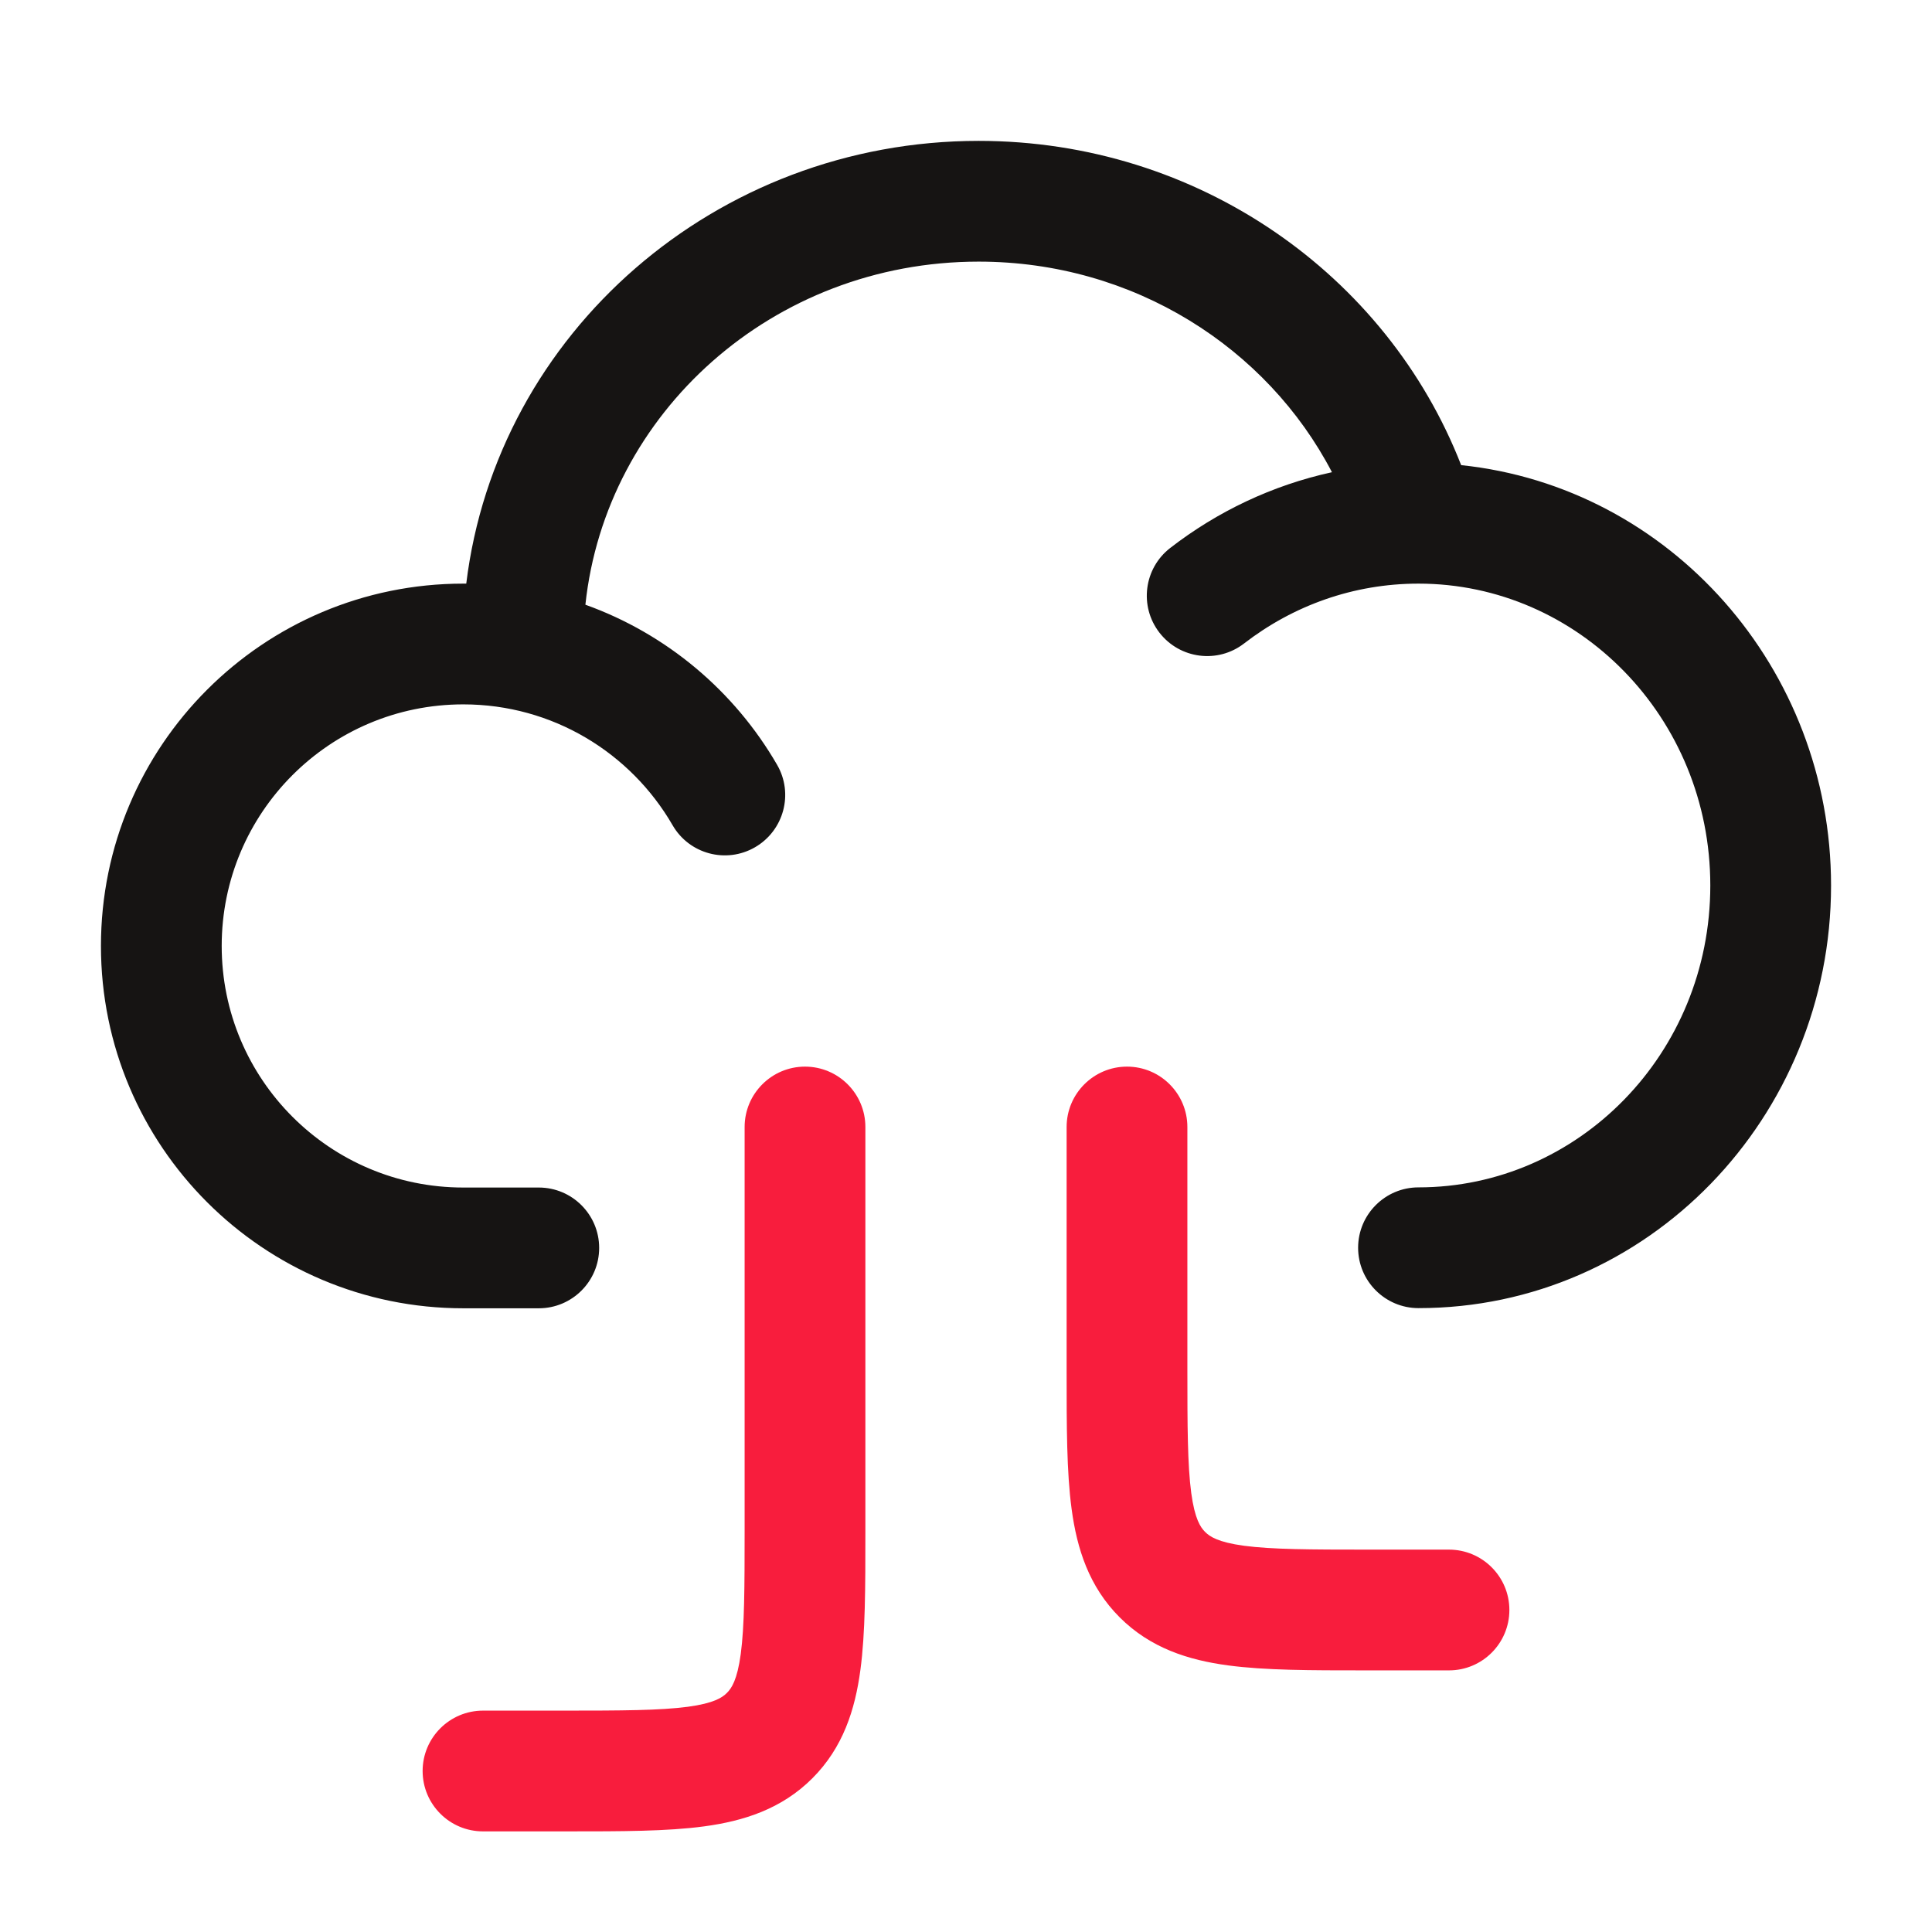
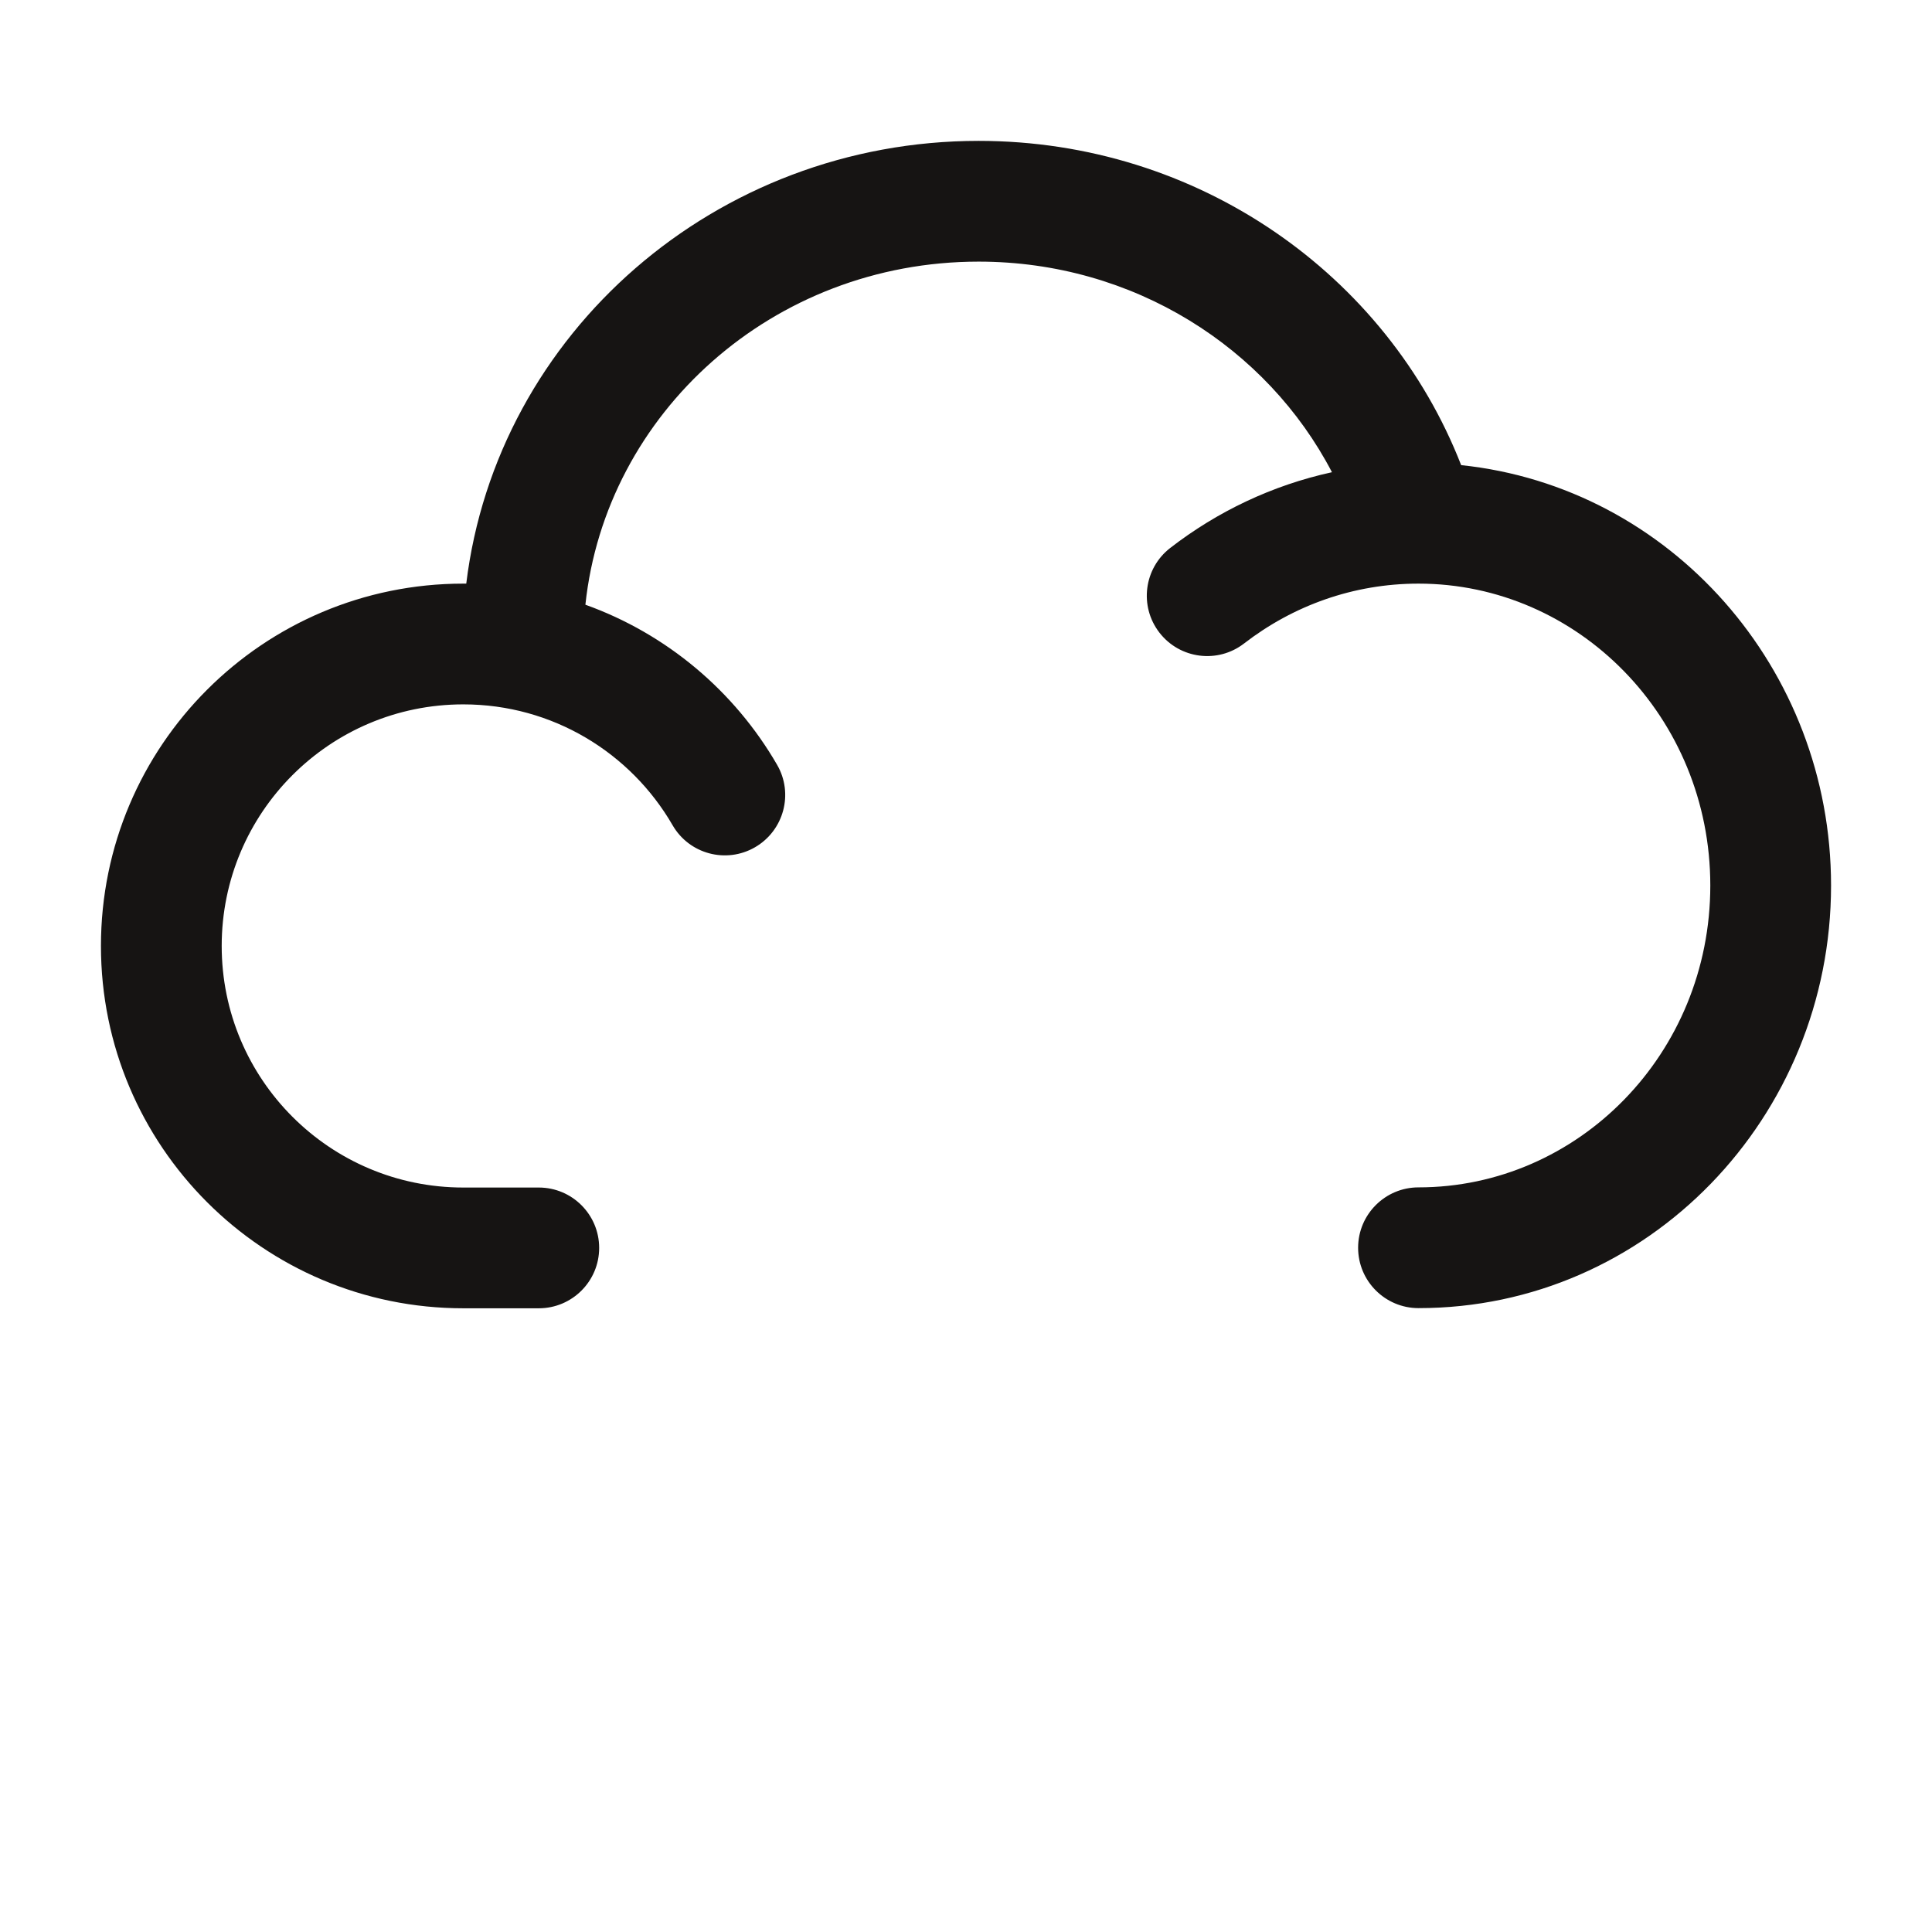
<svg xmlns="http://www.w3.org/2000/svg" width="24" height="24" viewBox="0 0 24 24" fill="none">
  <path fill-rule="evenodd" clip-rule="evenodd" d="M12.157 3.25C9.597 3.25 7.524 5.134 7.272 7.512C8.282 7.874 9.124 8.586 9.653 9.5C9.861 9.858 9.738 10.317 9.379 10.525C9.021 10.732 8.562 10.61 8.355 10.251C7.835 9.352 6.865 8.75 5.755 8.75C4.097 8.75 2.754 10.094 2.754 11.751C2.754 13.408 4.097 14.752 5.755 14.752H6.693C7.107 14.752 7.443 15.088 7.443 15.502C7.443 15.916 7.107 16.252 6.693 16.252H5.755C3.269 16.252 1.254 14.237 1.254 11.751C1.254 9.265 3.269 7.25 5.755 7.25L5.792 7.25C6.172 4.136 8.894 1.75 12.157 1.75C14.885 1.75 17.229 3.414 18.151 5.778C20.748 6.05 22.746 8.301 22.746 11C22.746 13.879 20.471 16.25 17.621 16.25C17.207 16.25 16.871 15.914 16.871 15.5C16.871 15.086 17.207 14.75 17.621 14.75C19.603 14.75 21.246 13.091 21.246 11C21.246 8.909 19.603 7.25 17.621 7.25C16.81 7.25 16.061 7.525 15.455 7.993C15.127 8.247 14.656 8.186 14.403 7.859C14.149 7.531 14.21 7.06 14.537 6.807C15.121 6.355 15.804 6.028 16.546 5.866C15.741 4.321 14.084 3.25 12.157 3.25Z" fill="#161413" />
-   <path fill-rule="evenodd" clip-rule="evenodd" d="M10.75 14C10.75 13.586 10.414 13.25 10 13.25C9.586 13.25 9.25 13.586 9.25 14V19C9.25 19.728 9.248 20.199 9.202 20.546C9.158 20.871 9.087 20.973 9.03 21.03C8.973 21.087 8.871 21.158 8.546 21.202C8.199 21.248 7.728 21.25 7 21.25H6C5.586 21.25 5.25 21.586 5.25 22C5.25 22.414 5.586 22.75 6 22.75H7L7.049 22.75H7.049C7.714 22.75 8.287 22.75 8.746 22.688C9.237 22.622 9.709 22.473 10.091 22.091C10.473 21.709 10.622 21.238 10.688 20.746C10.75 20.287 10.75 19.714 10.75 19.049L10.75 19V14ZM13.25 14C13.25 13.586 13.586 13.25 14 13.25C14.414 13.25 14.75 13.586 14.75 14V17C14.75 17.728 14.752 18.199 14.798 18.546C14.842 18.871 14.913 18.973 14.97 19.03C15.027 19.087 15.129 19.158 15.454 19.202C15.801 19.248 16.272 19.25 17 19.25H18C18.414 19.25 18.75 19.586 18.75 20C18.75 20.414 18.414 20.75 18 20.75H17L16.951 20.75C16.286 20.75 15.713 20.75 15.254 20.688C14.762 20.622 14.291 20.473 13.909 20.091C13.527 19.709 13.378 19.238 13.312 18.746C13.25 18.287 13.25 17.714 13.25 17.049L13.25 17V14Z" fill="#F81D3D" />
</svg>